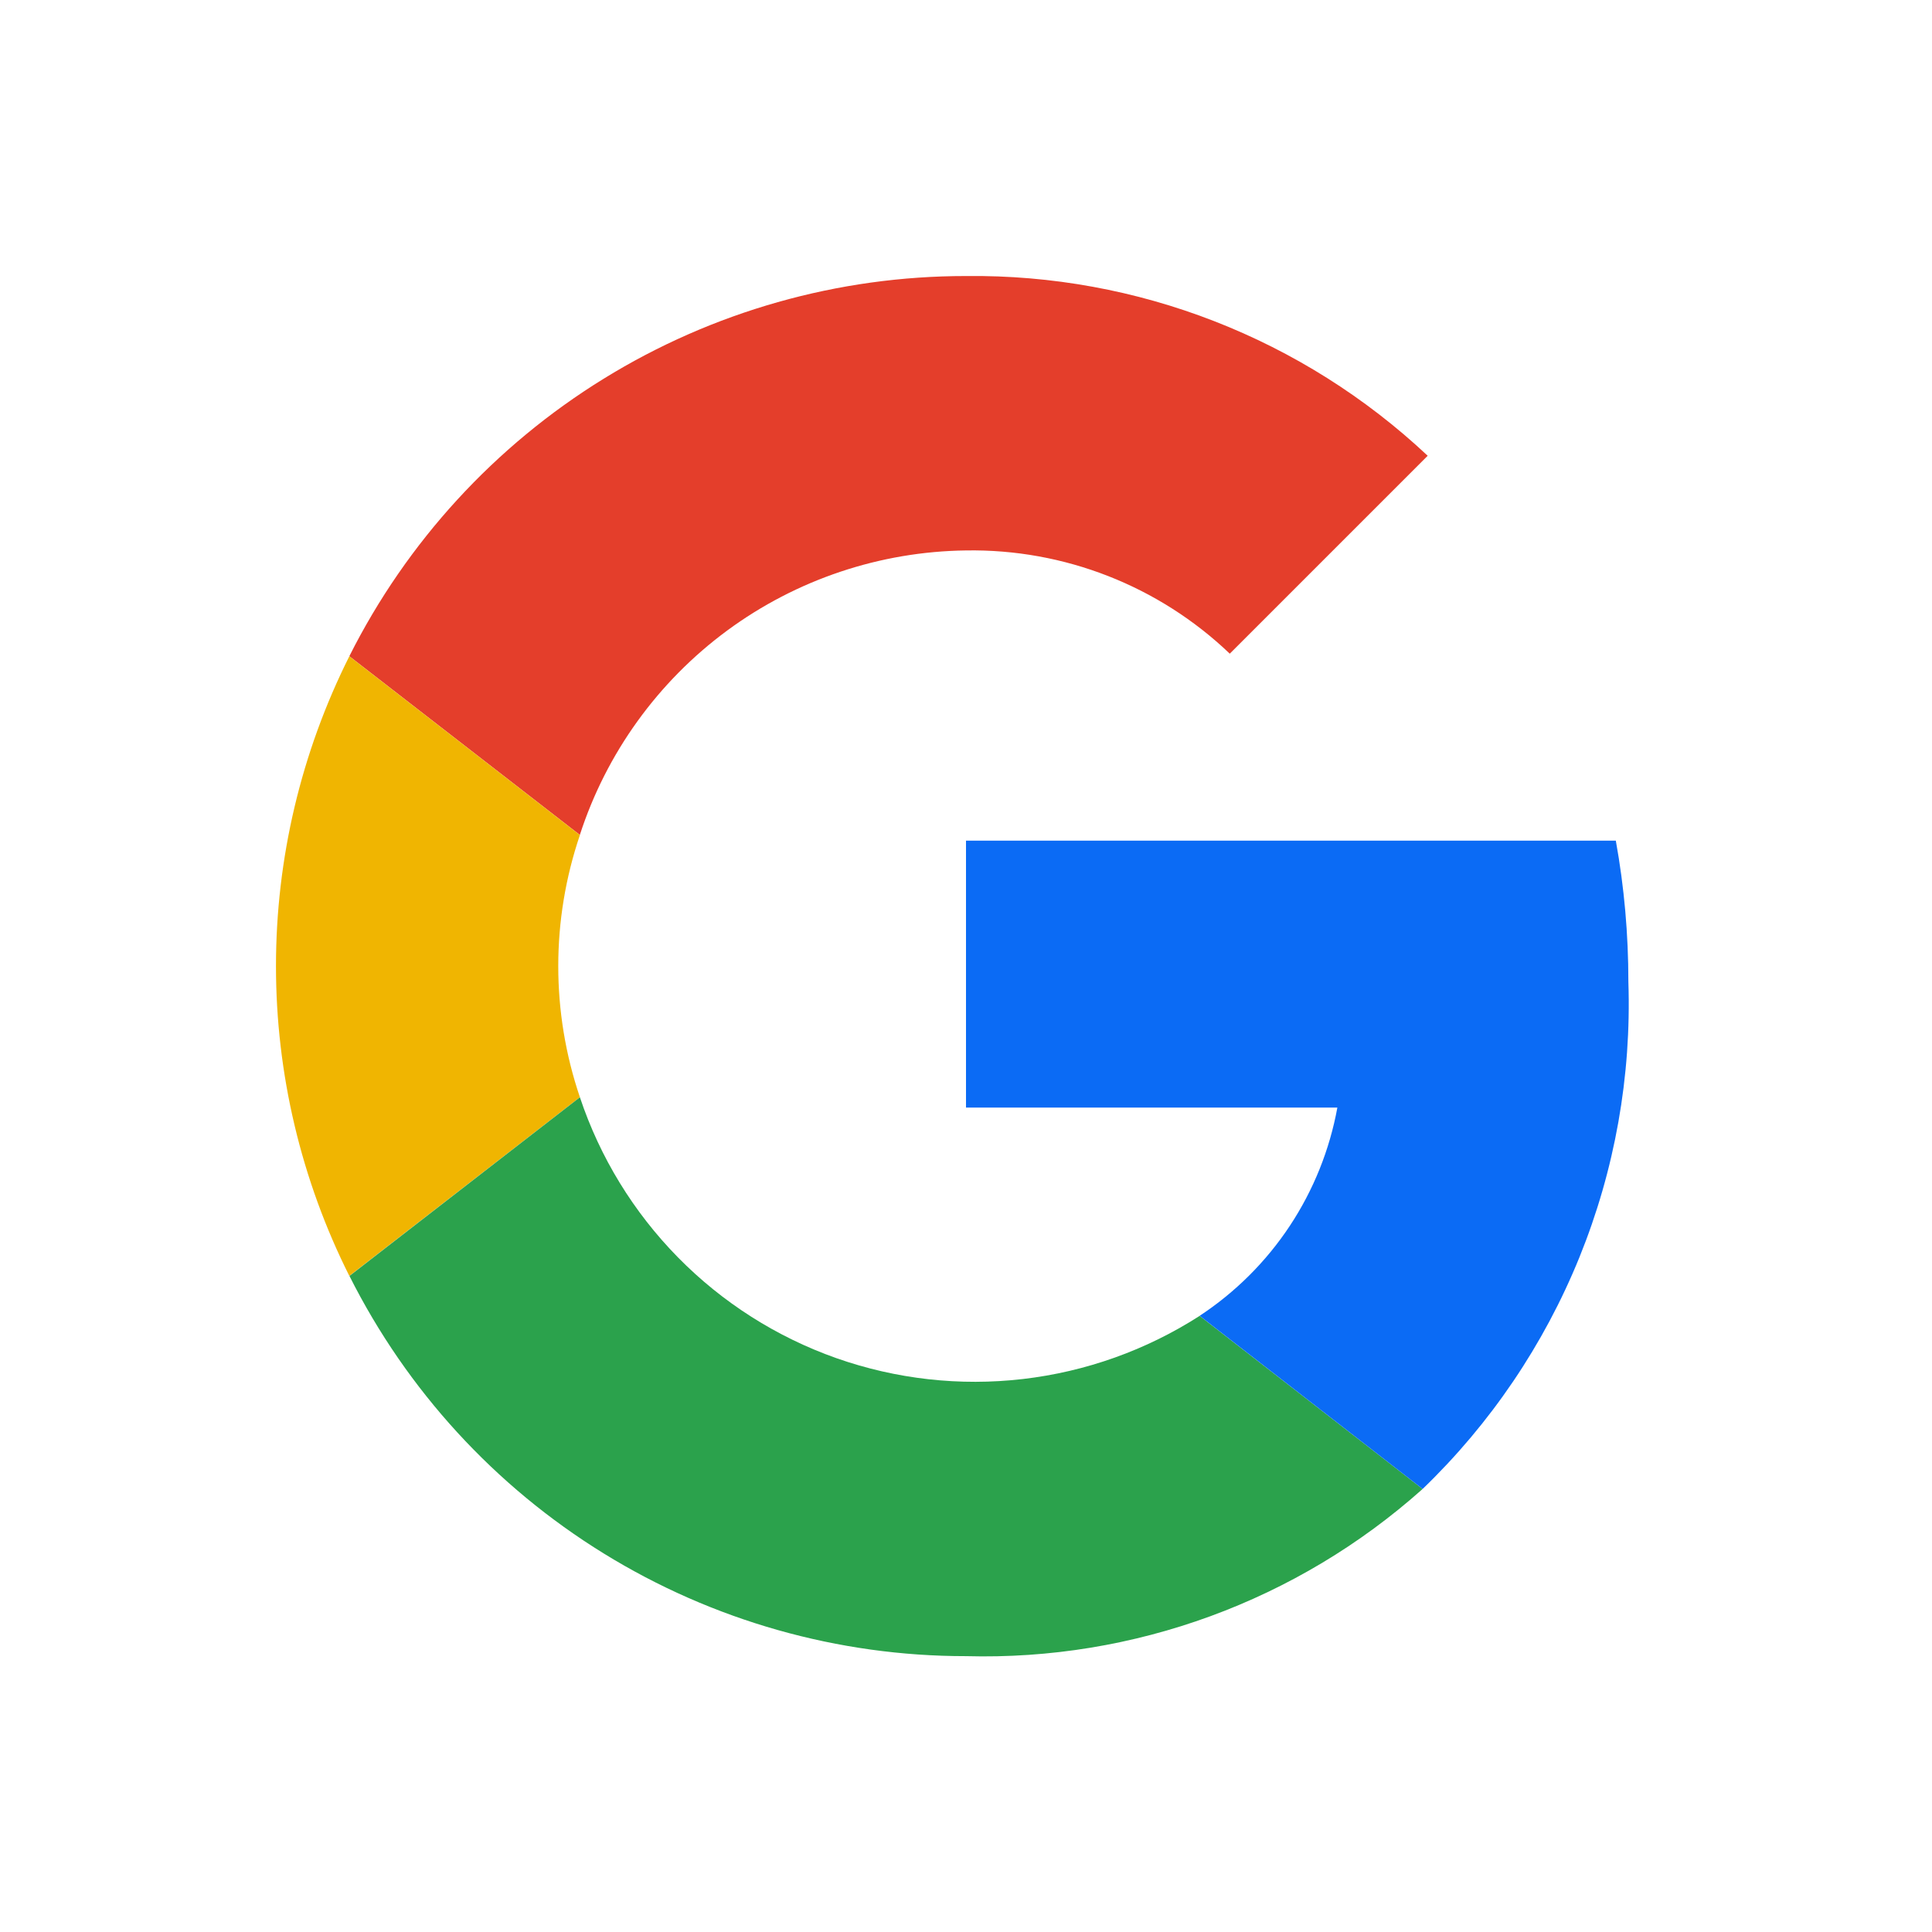
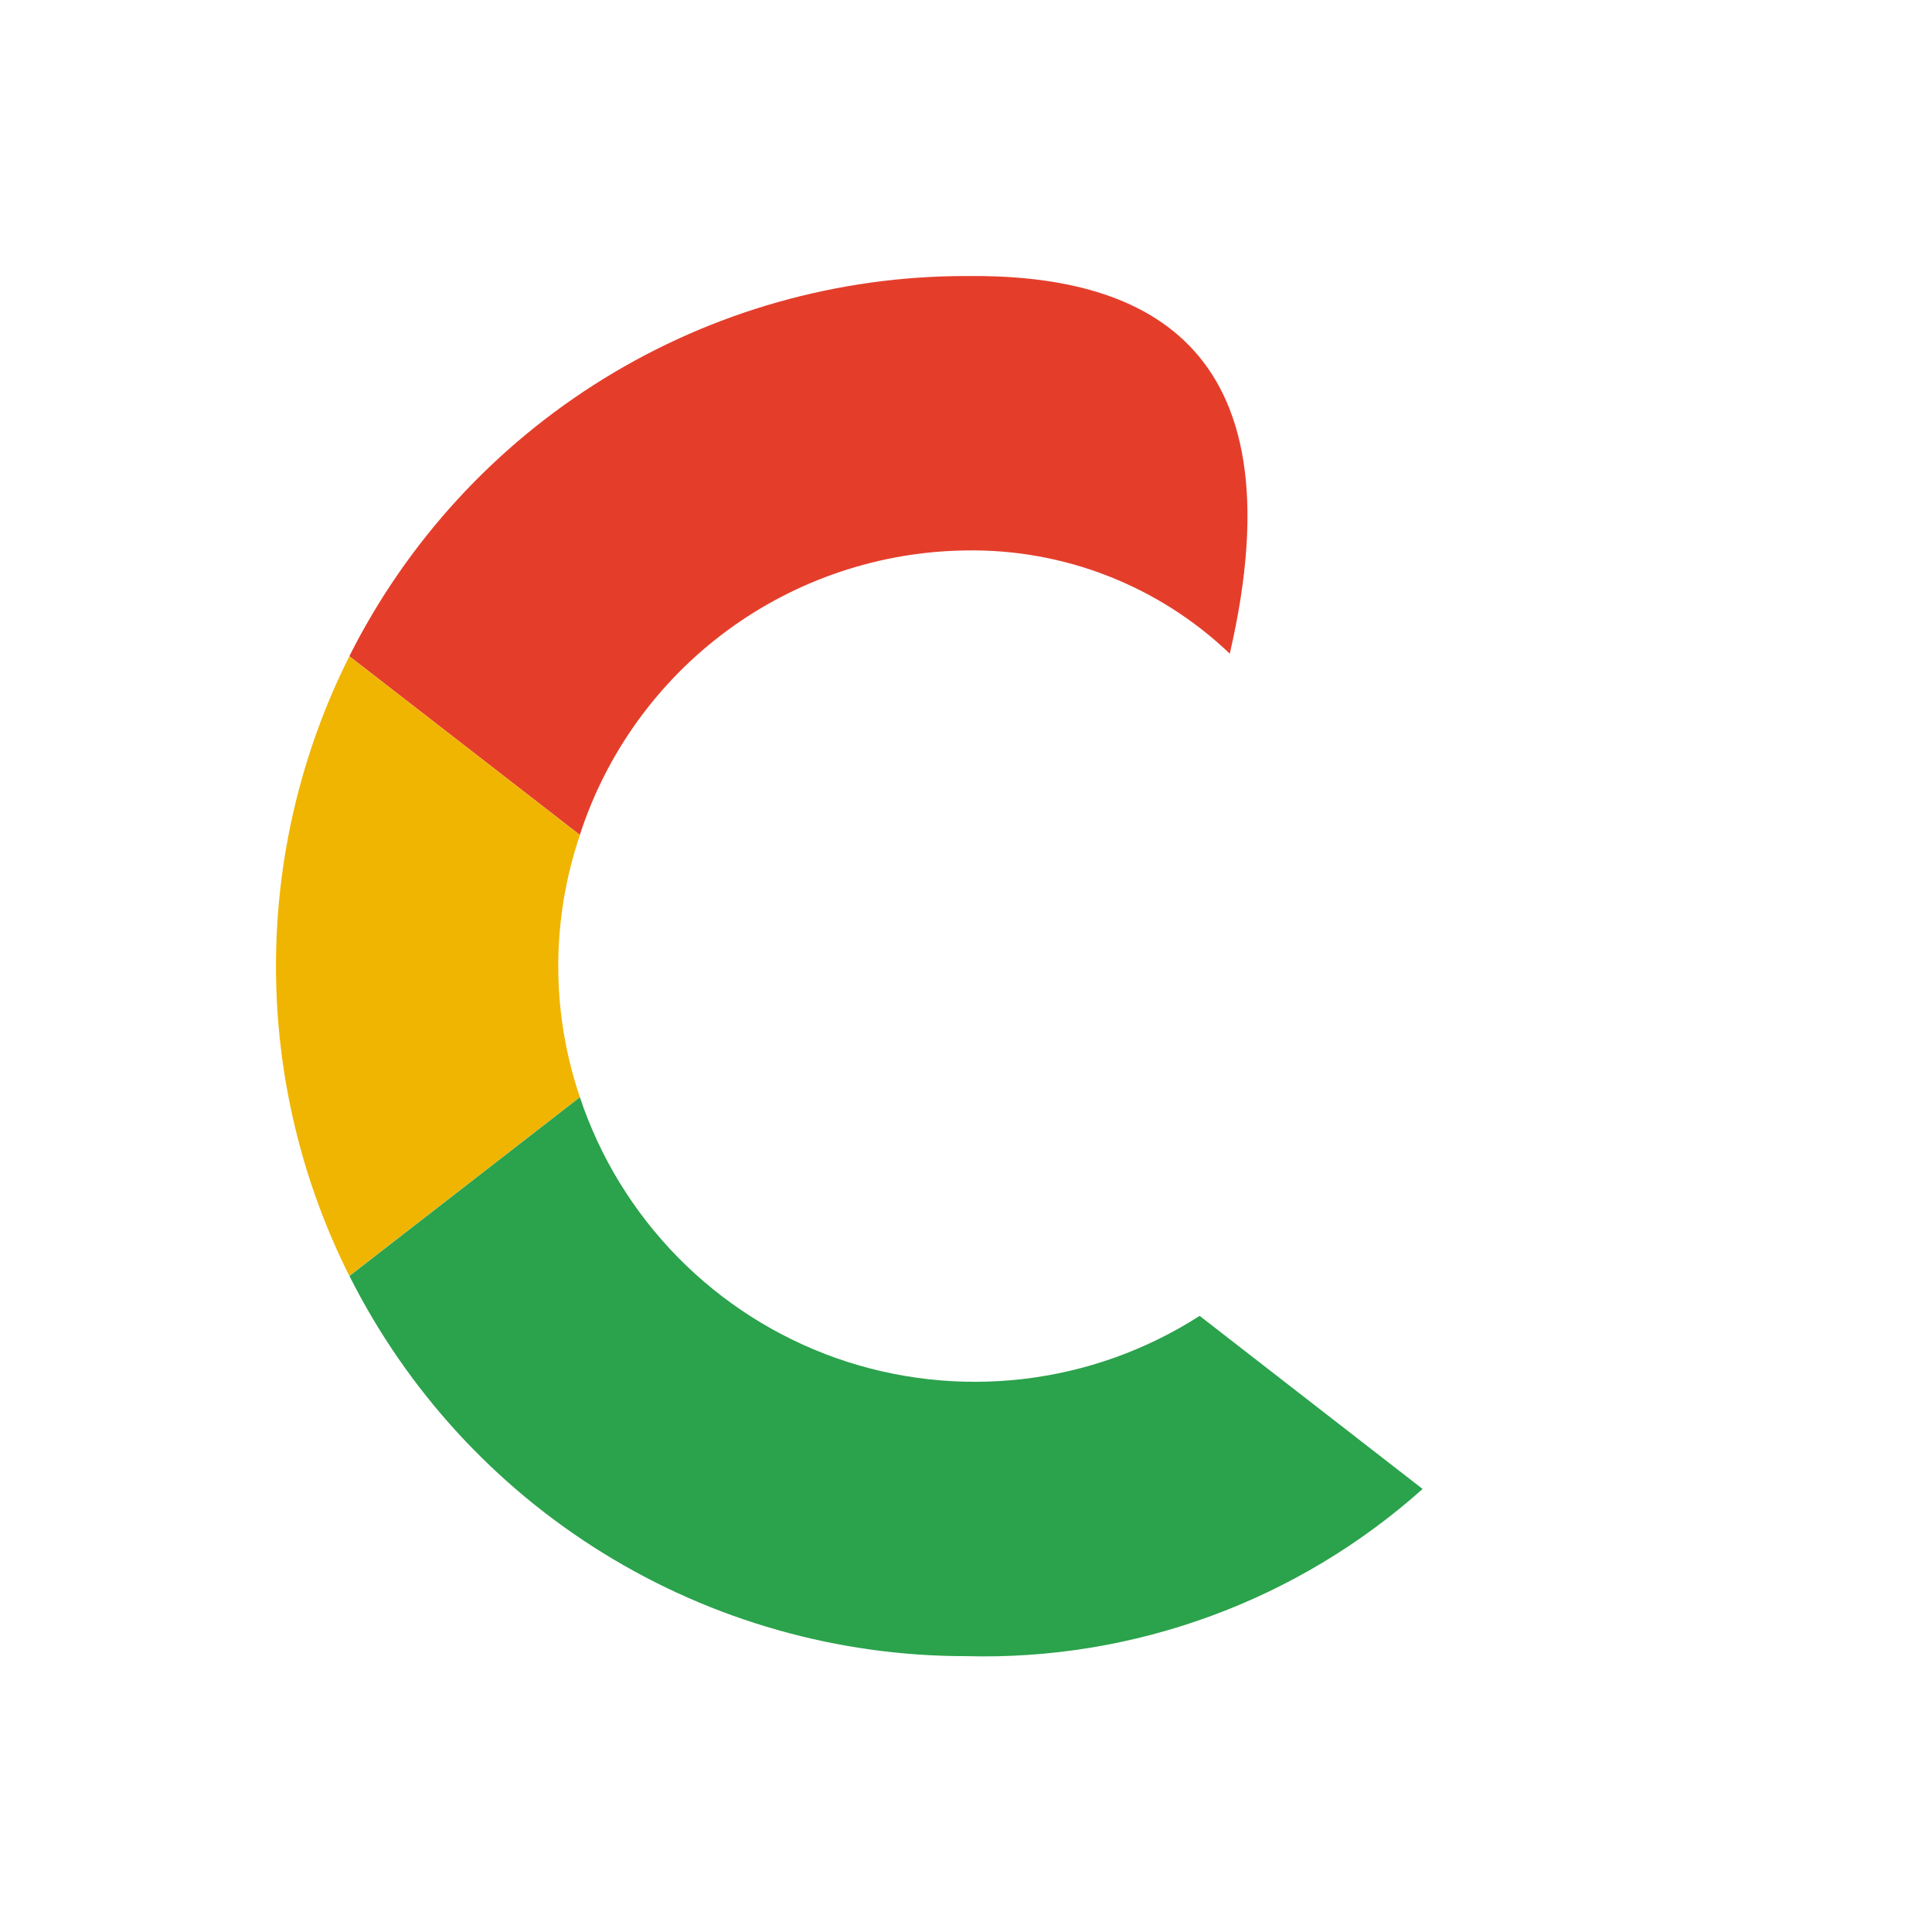
<svg xmlns="http://www.w3.org/2000/svg" width="32" height="32" viewBox="0 0 32 32" fill="none">
-   <path d="M16 9.117C17.625 9.09 19.194 9.704 20.369 10.827L23.647 7.549C21.578 5.606 18.838 4.539 16 4.572C13.881 4.571 11.803 5.16 10 6.272C8.196 7.384 6.737 8.976 5.786 10.869L9.604 13.829C10.043 12.474 10.897 11.29 12.044 10.444C13.191 9.599 14.575 9.135 16 9.117Z" fill="#E43E2B" />
+   <path d="M16 9.117C17.625 9.09 19.194 9.704 20.369 10.827C21.578 5.606 18.838 4.539 16 4.572C13.881 4.571 11.803 5.16 10 6.272C8.196 7.384 6.737 8.976 5.786 10.869L9.604 13.829C10.043 12.474 10.897 11.29 12.044 10.444C13.191 9.599 14.575 9.135 16 9.117Z" fill="#E43E2B" />
  <path d="M5.786 10.87C4.987 12.463 4.571 14.22 4.571 16.002C4.571 17.784 4.987 19.541 5.786 21.133L9.605 18.173C9.127 16.765 9.127 15.239 9.605 13.831L5.786 10.87Z" fill="#F0B501" />
  <path d="M19.87 21.795C18.987 22.362 17.985 22.72 16.942 22.841C15.899 22.962 14.843 22.844 13.852 22.495C12.862 22.145 11.965 21.575 11.229 20.826C10.493 20.077 9.937 19.17 9.605 18.174L5.788 21.134C6.739 23.027 8.197 24.619 10.001 25.731C11.804 26.843 13.881 27.432 15.999 27.431C18.782 27.507 21.487 26.516 23.563 24.662L19.87 21.795Z" fill="#2BA24C" />
-   <path d="M26.763 13.924H16V18.345H22.151C22.023 19.044 21.756 19.71 21.364 20.303C20.972 20.896 20.463 21.403 19.87 21.794L23.563 24.662C24.688 23.579 25.573 22.271 26.16 20.825C26.747 19.377 27.023 17.823 26.971 16.262C26.971 15.477 26.903 14.695 26.763 13.924Z" fill="#0B6BF5" />
</svg>